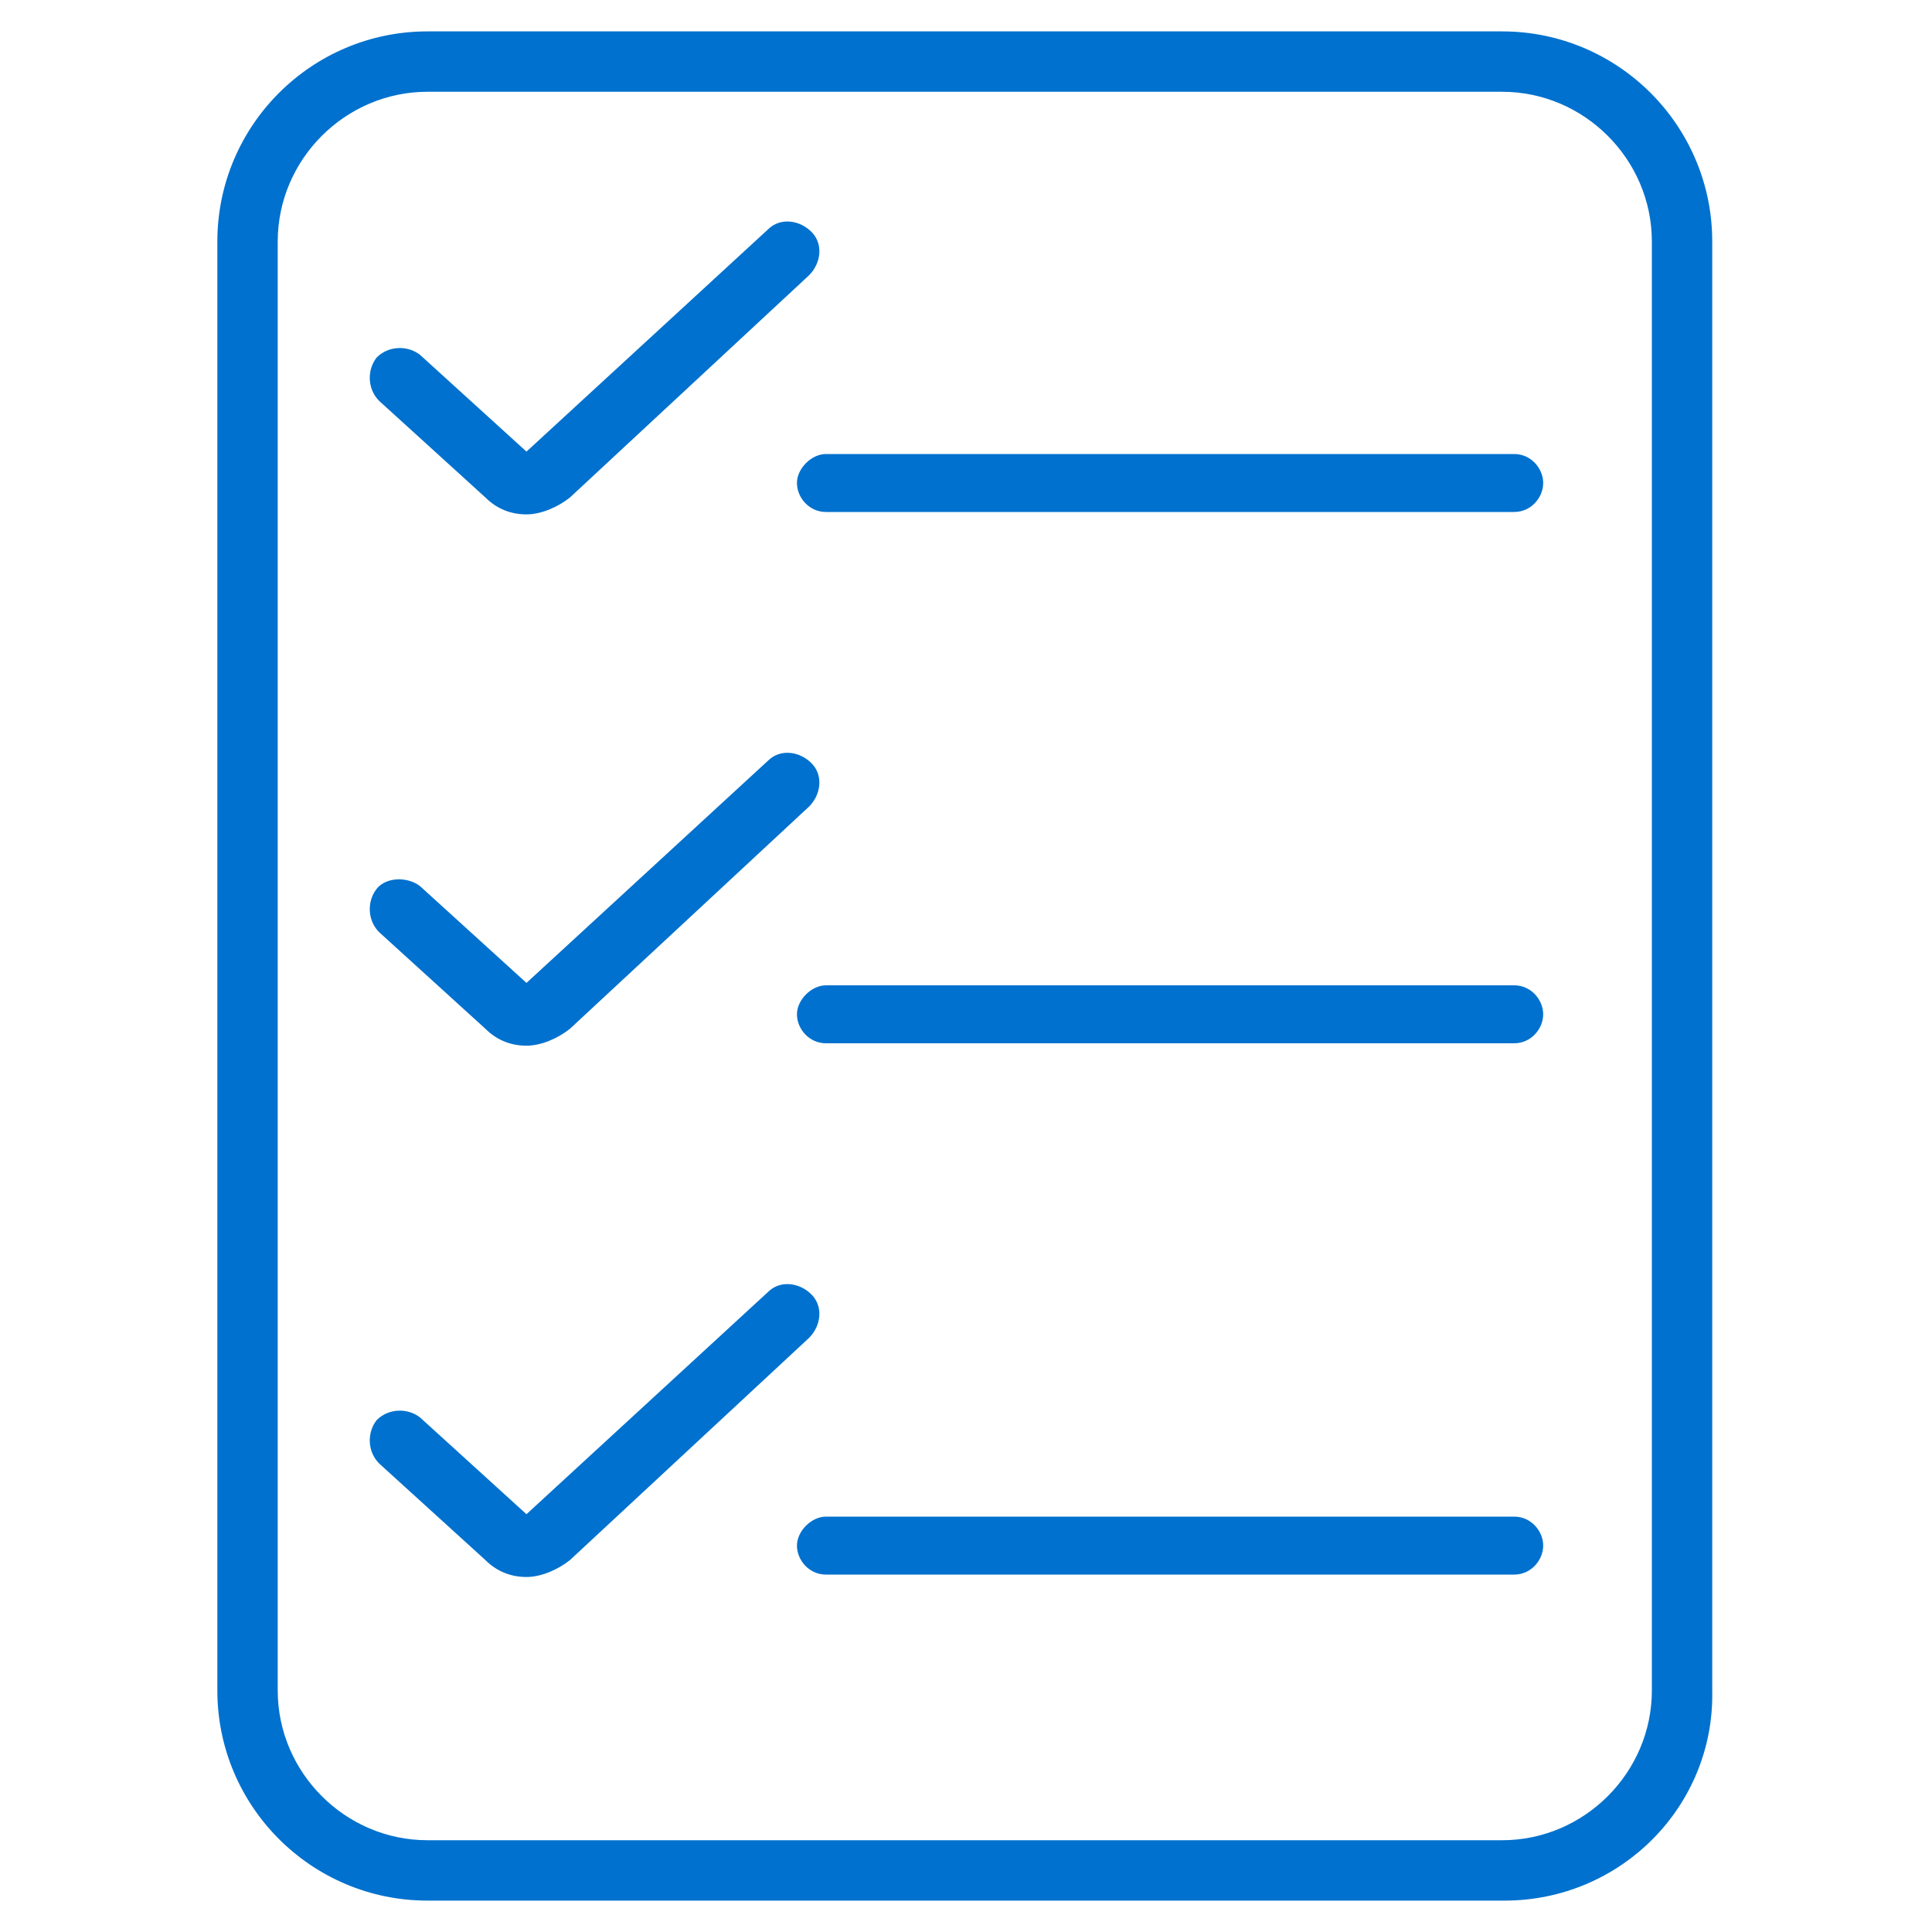
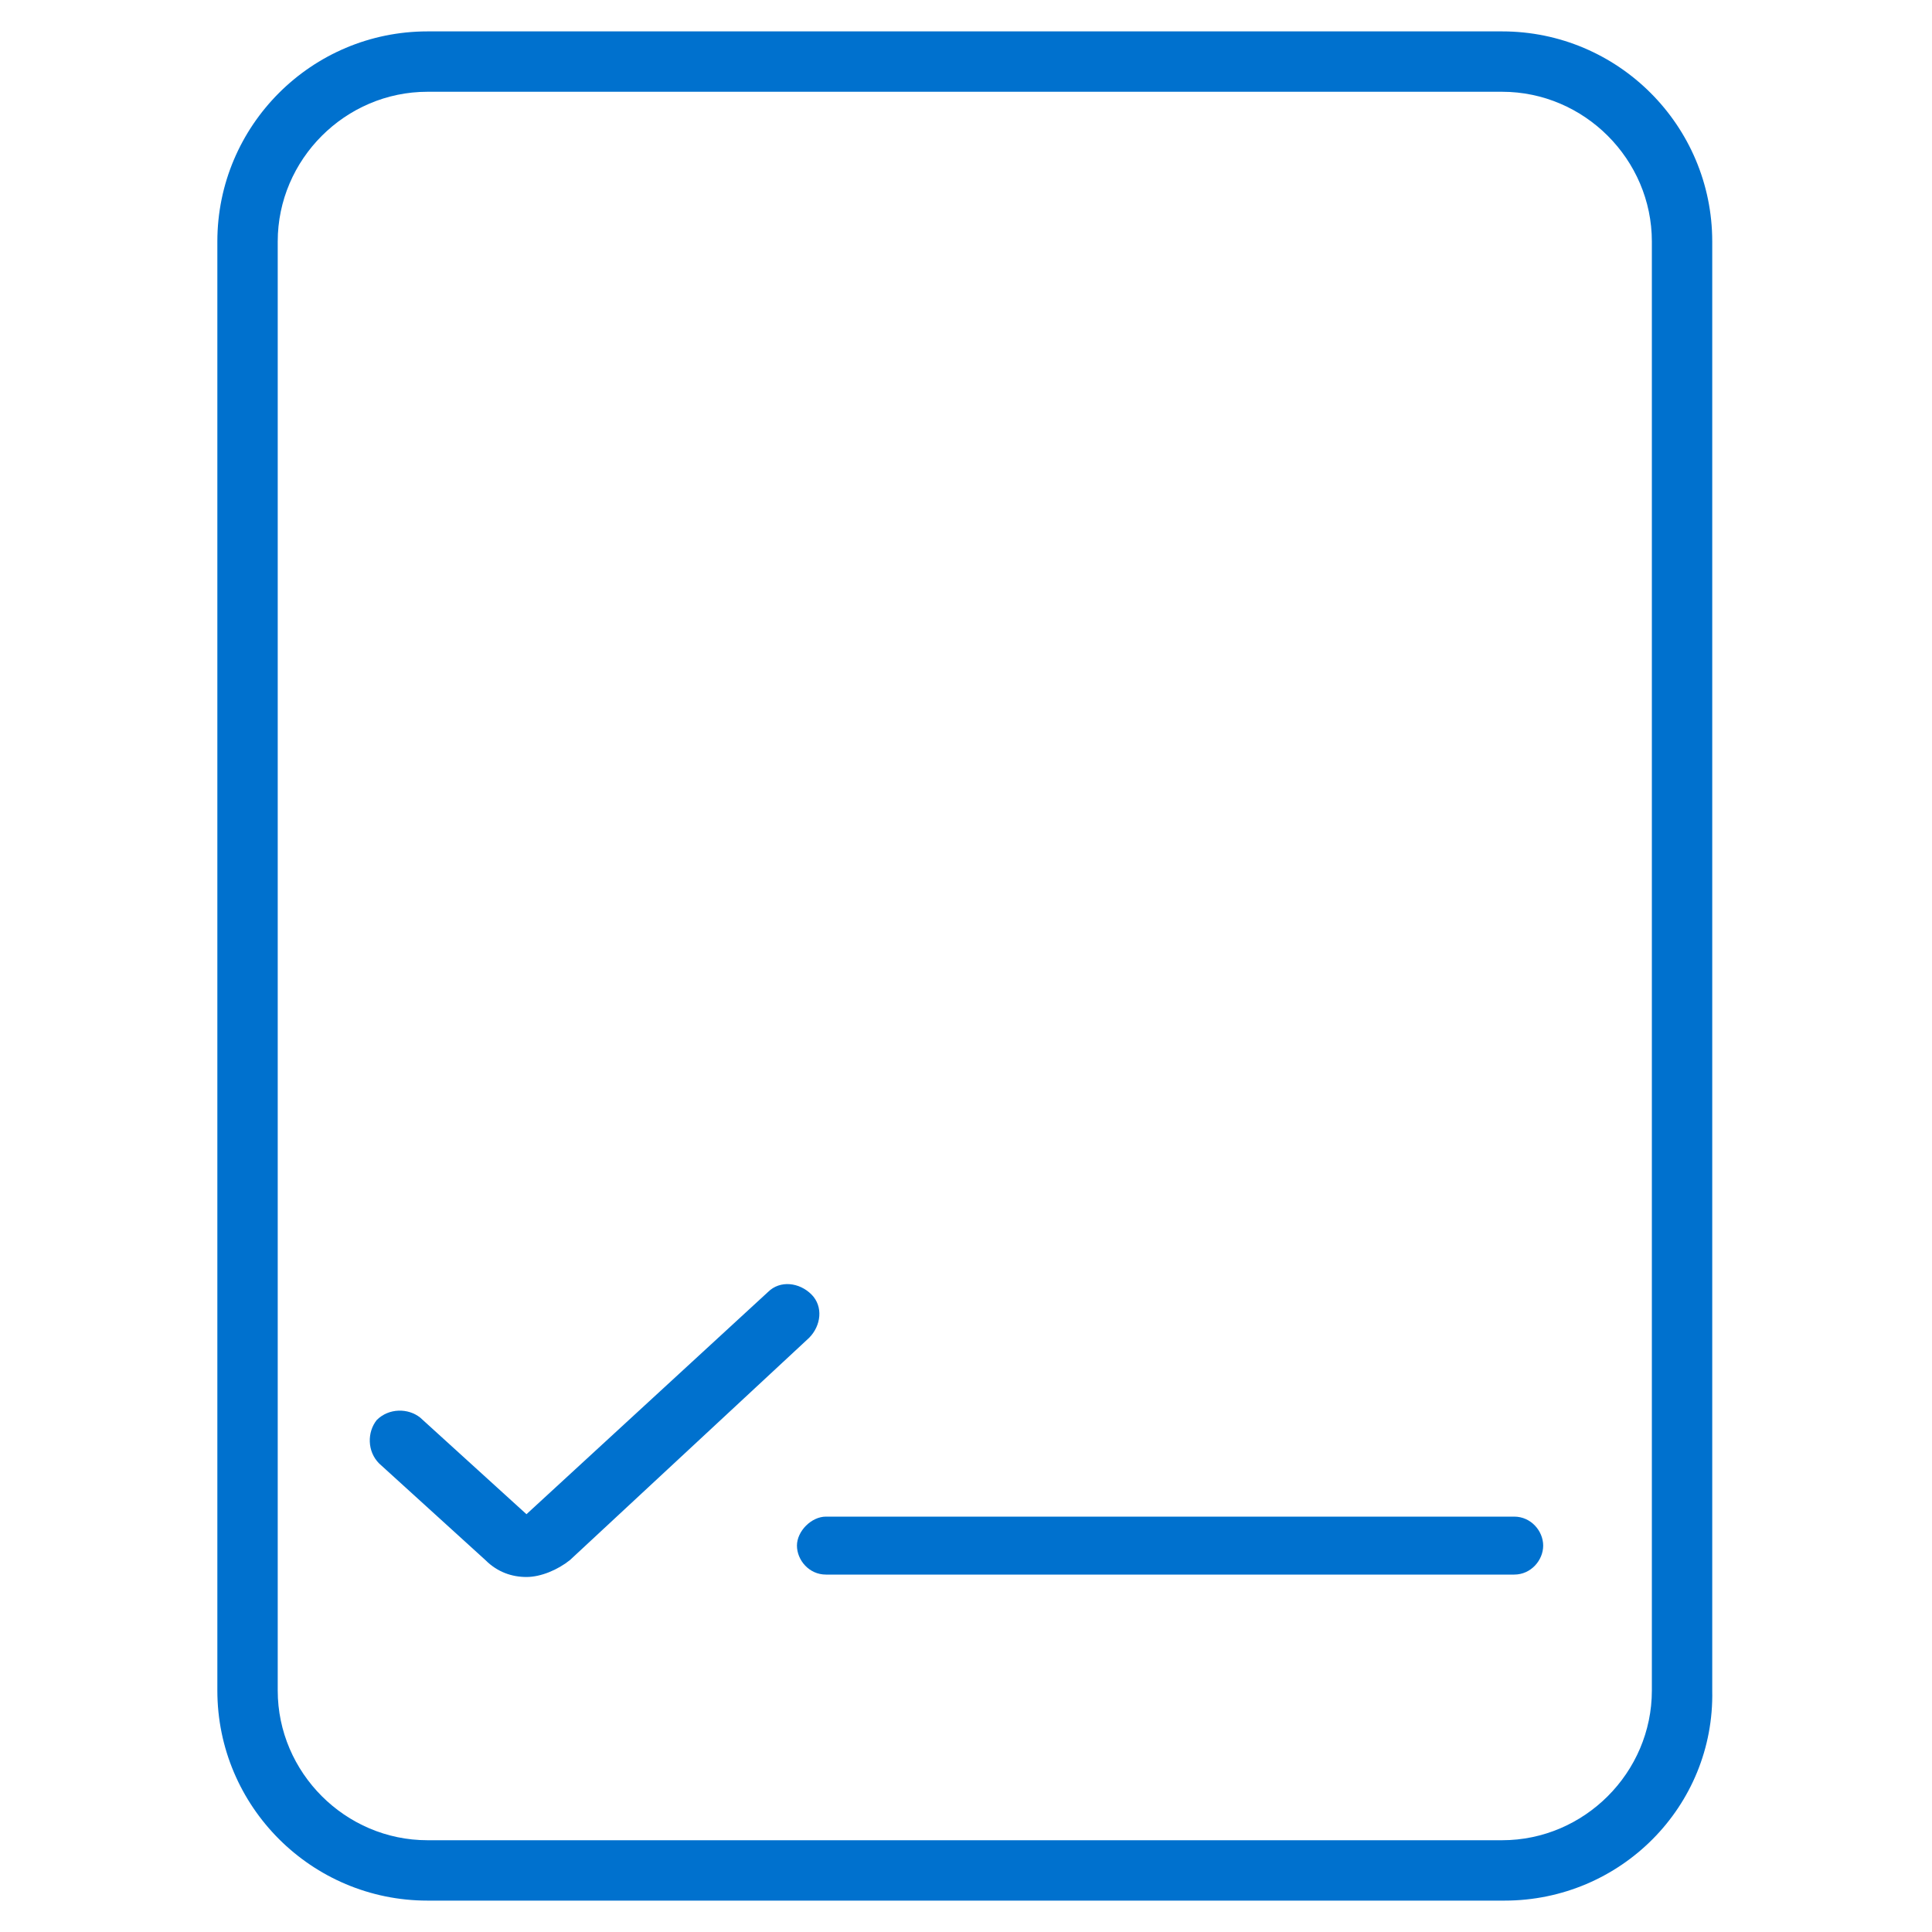
<svg xmlns="http://www.w3.org/2000/svg" xmlns:xlink="http://www.w3.org/1999/xlink" version="1.1" id="Layer_1" x="0px" y="0px" viewBox="0 0 80 80" style="enable-background:new 0 0 80 80;" xml:space="preserve">
  <style type="text/css">
	.st0{fill:#0071CE;}
	.st1{clip-path:url(#SVGID_00000180353621307358204720000015768905240776573826_);}
	.st2{clip-path:url(#SVGID_00000015342863006084731430000011819348672191331209_);}
	.st3{clip-path:url(#SVGID_00000010276411033874785330000009981758929634636681_);}
</style>
  <g>
    <path class="st0" d="M62.3,78.7H17.7C12.9,78.7,9,74.8,9,70V10c0-4.8,3.9-8.7,8.7-8.7h44.5c4.8,0,8.7,3.9,8.7,8.7v60   C71,74.8,67.1,78.7,62.3,78.7z M17.7,3.8c-3.4,0-6.2,2.8-6.2,6.2v60c0,3.4,2.8,6.2,6.2,6.2h44.5c3.4,0,6.2-2.8,6.2-6.2V10   c0-3.4-2.8-6.2-6.2-6.2H17.7z" />
    <g>
-       <path class="st0" d="M62.7,21.2H34.2c-0.7,0-1.2-0.6-1.2-1.2s0.6-1.2,1.2-1.2h28.5c0.7,0,1.2,0.6,1.2,1.2S63.4,21.2,62.7,21.2z" />
-       <path class="st0" d="M62.7,43.2H34.2c-0.7,0-1.2-0.6-1.2-1.2s0.6-1.2,1.2-1.2h28.5c0.7,0,1.2,0.6,1.2,1.2S63.4,43.2,62.7,43.2z" />
      <path class="st0" d="M62.7,65.2H34.2c-0.7,0-1.2-0.6-1.2-1.2s0.6-1.2,1.2-1.2h28.5c0.7,0,1.2,0.6,1.2,1.2S63.4,65.2,62.7,65.2z" />
      <g>
        <defs>
-           <path id="SVGID_1_" d="M21.8,21.3c-0.6,0-1.2-0.2-1.7-0.7l-4.4-4c-0.5-0.5-0.5-1.3-0.1-1.8c0.5-0.5,1.3-0.5,1.8-0.1l4.4,4      l10-9.2c0.5-0.5,1.3-0.4,1.8,0.1c0.5,0.5,0.4,1.3-0.1,1.8l-9.9,9.2C23.1,21,22.4,21.3,21.8,21.3z" />
-         </defs>
+           </defs>
        <defs>
          <path id="SVGID_00000021803646765258611520000017139295832142709152_" d="M21.8,17.2" />
        </defs>
        <use xlink:href="#SVGID_1_" style="overflow:visible;fill:#0071CE;" />
        <use xlink:href="#SVGID_00000021803646765258611520000017139295832142709152_" style="overflow:visible;fill-rule:evenodd;clip-rule:evenodd;fill:#0071CE;" />
        <clipPath id="SVGID_00000031893033215261036170000009177940790556119697_">
          <use xlink:href="#SVGID_1_" style="overflow:visible;" />
        </clipPath>
        <clipPath id="SVGID_00000165946033363575667680000004911272789719394999_" style="clip-path:url(#SVGID_00000031893033215261036170000009177940790556119697_);">
          <use xlink:href="#SVGID_00000021803646765258611520000017139295832142709152_" style="overflow:visible;" />
        </clipPath>
      </g>
      <g>
        <defs>
-           <path id="SVGID_00000178172024865803029530000000393459887450673282_" d="M21.8,43.3c-0.6,0-1.2-0.2-1.7-0.7l-4.4-4      c-0.5-0.5-0.5-1.3-0.1-1.8s1.3-0.5,1.8-0.1l4.4,4l10-9.2c0.5-0.5,1.3-0.4,1.8,0.1c0.5,0.5,0.4,1.3-0.1,1.8l-9.9,9.2      C23.1,43,22.4,43.3,21.8,43.3z" />
-         </defs>
+           </defs>
        <defs>
          <path id="SVGID_00000059277399495789244940000011678236516136045722_" d="M21.8,39.2" />
        </defs>
        <use xlink:href="#SVGID_00000178172024865803029530000000393459887450673282_" style="overflow:visible;fill:#0071CE;" />
        <use xlink:href="#SVGID_00000059277399495789244940000011678236516136045722_" style="overflow:visible;fill-rule:evenodd;clip-rule:evenodd;fill:#0071CE;" />
        <clipPath id="SVGID_00000111907848126892633980000015836339043299800745_">
          <use xlink:href="#SVGID_00000178172024865803029530000000393459887450673282_" style="overflow:visible;" />
        </clipPath>
        <clipPath id="SVGID_00000071520573198432282530000009654043222323595175_" style="clip-path:url(#SVGID_00000111907848126892633980000015836339043299800745_);">
          <use xlink:href="#SVGID_00000059277399495789244940000011678236516136045722_" style="overflow:visible;" />
        </clipPath>
      </g>
      <g>
        <defs>
          <path id="SVGID_00000054235174910787753490000016927091091511280280_" d="M21.8,65.3c-0.6,0-1.2-0.2-1.7-0.7l-4.4-4      c-0.5-0.5-0.5-1.3-0.1-1.8c0.5-0.5,1.3-0.5,1.8-0.1l4.4,4l10-9.2c0.5-0.5,1.3-0.4,1.8,0.1c0.5,0.5,0.4,1.3-0.1,1.8l-9.9,9.2      C23.1,65,22.4,65.3,21.8,65.3z" />
        </defs>
        <defs>
          <path id="SVGID_00000080173912034533516260000002723372106141776549_" d="M21.8,61.2" />
        </defs>
        <use xlink:href="#SVGID_00000054235174910787753490000016927091091511280280_" style="overflow:visible;fill:#0071CE;" />
        <use xlink:href="#SVGID_00000080173912034533516260000002723372106141776549_" style="overflow:visible;fill-rule:evenodd;clip-rule:evenodd;fill:#0071CE;" />
        <clipPath id="SVGID_00000168838797683950194350000007126203406983250328_">
          <use xlink:href="#SVGID_00000054235174910787753490000016927091091511280280_" style="overflow:visible;" />
        </clipPath>
        <clipPath id="SVGID_00000103953066962225041090000018184344356063586458_" style="clip-path:url(#SVGID_00000168838797683950194350000007126203406983250328_);">
          <use xlink:href="#SVGID_00000080173912034533516260000002723372106141776549_" style="overflow:visible;" />
        </clipPath>
      </g>
    </g>
  </g>
</svg>